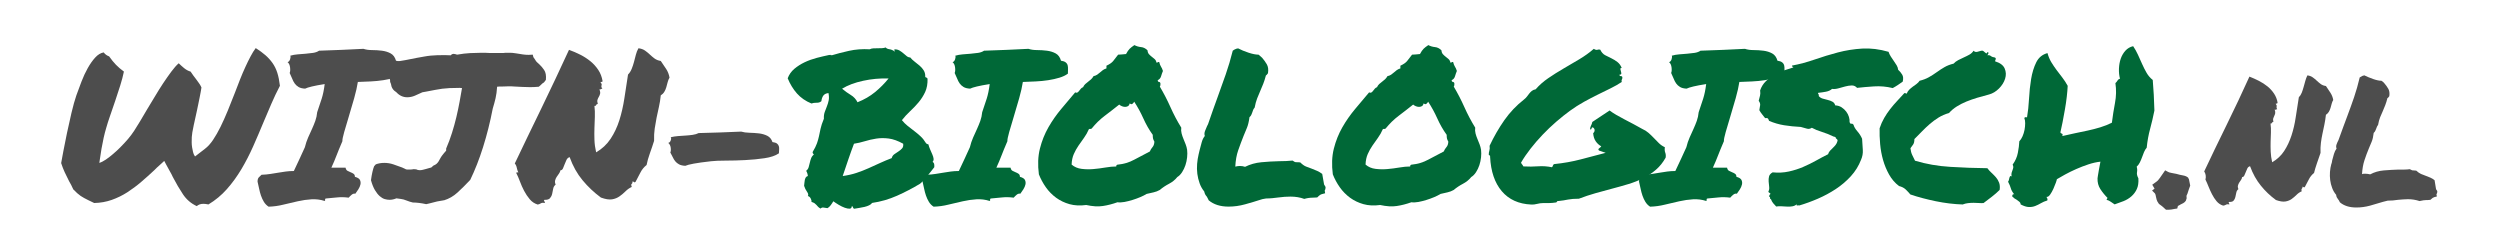
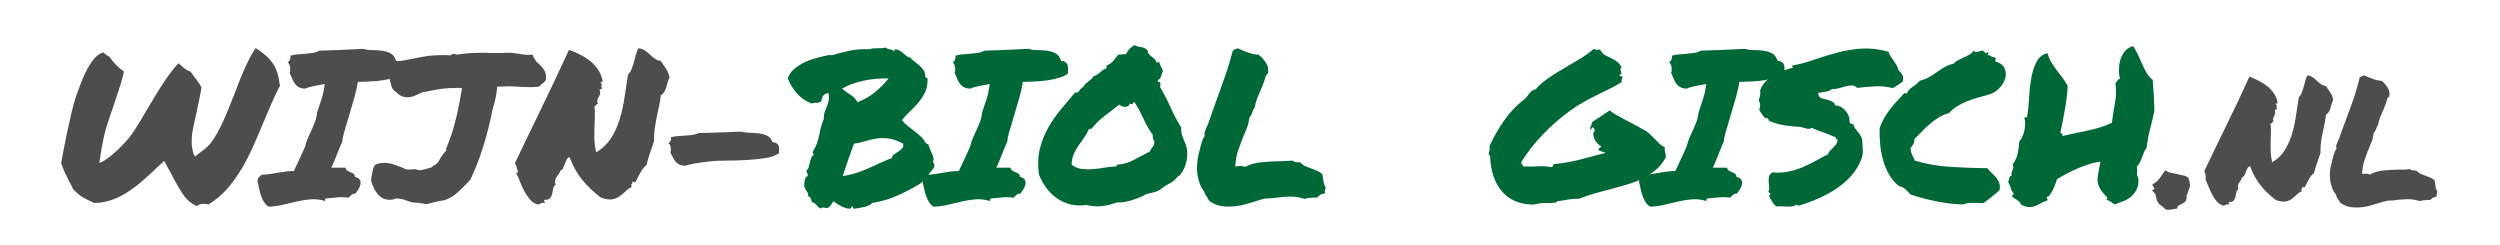
<svg xmlns="http://www.w3.org/2000/svg" version="1.1" id="Ebene_1" x="0px" y="0px" viewBox="0 0 1042.32 102.32" style="enable-background:new 0 0 1042.32 102.32;" xml:space="preserve">
  <style type="text/css">
	.st0{fill:none;}
	.st1{fill:#4D4D4D;}
	.st2{fill:#006837;}
</style>
  <g>
    <rect x="-58.24" y="31.59" class="st0" width="1158.24" height="62.41" />
    <path class="st1" d="M30.55,78.95c-0.29-0.64-0.58-1.25-0.87-1.83c-0.29-0.58-0.58-1.1-0.87-1.56c-0.7-1.39-1.3-2.64-1.83-3.74   c-0.52-1.1-1.01-2.38-1.48-3.82c0.17-0.98,0.48-2.64,0.91-4.95c0.43-2.32,0.94-4.85,1.52-7.6c0.58-2.75,1.2-5.55,1.87-8.39   c0.67-2.84,1.35-5.27,2.04-7.3c0.64-1.8,1.35-3.71,2.13-5.74c0.78-2.03,1.65-3.9,2.61-5.61c0.96-1.71,1.98-3.17,3.09-4.39   c1.1-1.22,2.29-1.94,3.56-2.17c0.35,0.46,0.72,0.83,1.13,1.09c0.4,0.26,0.78,0.45,1.13,0.56c0.98,1.39,1.94,2.56,2.87,3.52   c0.93,0.96,2.03,1.9,3.3,2.82c-0.35,1.74-0.86,3.67-1.52,5.78c-0.67,2.12-1.36,4.25-2.09,6.39c-0.73,2.14-1.43,4.22-2.13,6.21   s-1.25,3.72-1.65,5.17c-0.35,1.16-0.7,2.49-1.04,4c-0.29,1.28-0.59,2.81-0.91,4.61c-0.32,1.8-0.62,3.77-0.91,5.91   c0.81-0.23,1.72-0.7,2.74-1.39c1.01-0.7,1.96-1.42,2.82-2.17c1.04-0.87,2.06-1.8,3.04-2.78c1.33-1.33,2.46-2.55,3.39-3.65   c0.93-1.1,1.78-2.24,2.56-3.43c0.78-1.19,1.59-2.49,2.43-3.91c0.84-1.42,1.84-3.11,3-5.08c1.04-1.68,2.13-3.48,3.26-5.39   s2.27-3.74,3.43-5.48c1.16-1.74,2.29-3.35,3.39-4.82c1.1-1.48,2.11-2.62,3.04-3.43c0.64,0.64,1.38,1.3,2.22,2   c0.84,0.7,1.75,1.19,2.74,1.48c0.4,0.64,0.8,1.2,1.17,1.69c0.38,0.49,0.74,0.97,1.09,1.43c0.46,0.64,0.88,1.22,1.26,1.74   c0.38,0.52,0.71,1.1,1,1.74c-0.06,0.46-0.16,1.07-0.3,1.83c-0.15,0.75-0.3,1.58-0.48,2.48c-0.17,0.9-0.36,1.81-0.56,2.74   c-0.2,0.93-0.39,1.83-0.56,2.69c-0.58,2.61-1.01,4.58-1.3,5.91c-0.29,1.33-0.49,2.38-0.61,3.13c-0.12,0.75-0.19,1.39-0.22,1.91   c-0.03,0.52-0.04,1.25-0.04,2.17c0,0.7,0.06,1.39,0.17,2.09c0.12,0.64,0.25,1.29,0.39,1.96c0.14,0.67,0.42,1.29,0.83,1.87   l4.17-3.22c1.16-0.87,2.27-2.1,3.35-3.69c1.07-1.59,2.11-3.42,3.13-5.48c1.01-2.06,2.01-4.29,3-6.69c0.98-2.4,1.97-4.88,2.96-7.43   c0.7-1.85,1.4-3.69,2.13-5.52c0.72-1.83,1.46-3.56,2.22-5.21c0.75-1.65,1.49-3.16,2.22-4.52c0.72-1.36,1.43-2.51,2.13-3.43   c1.56,0.99,2.91,1.97,4.04,2.96c1.13,0.99,2.11,2.07,2.96,3.26c0.84,1.19,1.51,2.55,2,4.08c0.49,1.54,0.85,3.35,1.09,5.43   c-1.28,2.43-2.46,4.93-3.56,7.47c-1.1,2.55-2.2,5.13-3.3,7.74c-1.39,3.36-2.82,6.71-4.3,10.04c-1.48,3.33-3.12,6.5-4.91,9.52   c-1.8,3.01-3.81,5.78-6.04,8.3c-2.23,2.52-4.8,4.65-7.69,6.39c-0.81-0.17-1.51-0.26-2.09-0.26c-0.64,0-1.17,0.09-1.61,0.26   s-0.83,0.4-1.17,0.7c-2.38-1.1-4.29-2.74-5.74-4.91c-1.45-2.17-2.87-4.59-4.26-7.26c-0.17-0.4-0.36-0.8-0.56-1.17   c-0.2-0.38-0.42-0.77-0.65-1.17l-1.48-2.69l-0.87-1.65l-1.22,1.13l-1.83,1.65l-1.04,1.04c-1.8,1.68-3.62,3.32-5.48,4.91   c-1.85,1.59-3.8,3.04-5.82,4.35c-2.03,1.3-4.19,2.36-6.48,3.17c-2.29,0.81-4.74,1.25-7.34,1.3c-0.46-0.23-0.88-0.43-1.26-0.61   c-0.38-0.17-0.74-0.35-1.09-0.52c-1.33-0.64-2.43-1.25-3.3-1.83C32.73,81.07,31.71,80.17,30.55,78.95z" />
    <path class="st1" d="M111.99,86.17c-0.81-0.52-1.46-1.19-1.96-2c-0.49-0.81-0.9-1.68-1.22-2.61c-0.32-0.93-0.58-1.9-0.78-2.91   c-0.2-1.01-0.42-1.98-0.65-2.91c0-0.81,0.17-1.4,0.52-1.78c0.35-0.38,0.73-0.74,1.13-1.09c1.39-0.06,2.64-0.17,3.74-0.35   c1.1-0.17,2.17-0.35,3.22-0.52s2.09-0.33,3.13-0.48c1.04-0.14,2.17-0.22,3.39-0.22c0.87-1.8,1.68-3.52,2.43-5.17   c0.75-1.65,1.48-3.23,2.17-4.74c0.35-1.45,0.8-2.79,1.35-4.04c0.55-1.25,1.09-2.43,1.61-3.56s0.98-2.26,1.39-3.39   c0.4-1.13,0.67-2.33,0.78-3.61c0.7-2.03,1.32-3.9,1.87-5.61c0.55-1.71,0.97-3.75,1.26-6.13c-2.2,0.35-3.97,0.68-5.3,1   c-1.33,0.32-2.29,0.62-2.87,0.91c-1.16-0.06-2.07-0.29-2.74-0.7c-0.67-0.4-1.2-0.9-1.61-1.48c-0.41-0.58-0.75-1.25-1.04-2   c-0.29-0.75-0.64-1.53-1.04-2.35c0.23-0.52,0.29-1.29,0.17-2.3c-0.12-1.01-0.46-1.75-1.04-2.22c0.46-0.12,0.81-0.51,1.04-1.17   c0.23-0.67,0.26-1.17,0.09-1.52c0.98-0.29,2.03-0.48,3.13-0.56c1.1-0.09,2.19-0.17,3.26-0.26c1.07-0.09,2.1-0.2,3.09-0.35   c0.98-0.14,1.83-0.45,2.52-0.91c3.01-0.12,6.16-0.23,9.43-0.35c3.27-0.12,6.3-0.26,9.08-0.43c1.04,0.35,2.24,0.52,3.61,0.52   c1.36,0,2.72,0.09,4.08,0.26c1.36,0.17,2.58,0.55,3.65,1.13c1.07,0.58,1.81,1.59,2.22,3.04c0.87,0.12,1.52,0.35,1.96,0.7   s0.71,0.77,0.83,1.26c0.12,0.49,0.16,1.04,0.13,1.65c-0.03,0.61-0.04,1.2-0.04,1.78c-0.93,0.7-2.1,1.26-3.52,1.69   c-1.42,0.43-2.97,0.78-4.65,1.04c-1.68,0.26-3.43,0.43-5.26,0.52s-3.61,0.16-5.35,0.22c-0.29,1.91-0.8,4.16-1.52,6.74   c-0.73,2.58-1.46,5.1-2.22,7.56c-0.75,2.46-1.41,4.67-1.96,6.61c-0.55,1.94-0.8,3.2-0.74,3.78c-0.58,1.33-1.06,2.46-1.43,3.39   c-0.38,0.93-0.73,1.8-1.04,2.61c-0.32,0.81-0.64,1.61-0.96,2.39c-0.32,0.78-0.71,1.67-1.17,2.65h5.91c0.12,0.64,0.38,1.07,0.78,1.3   c0.4,0.23,0.84,0.43,1.3,0.61c0.46,0.17,0.88,0.39,1.26,0.65c0.38,0.26,0.56,0.68,0.56,1.26c1.1,0.29,1.8,0.73,2.09,1.3   c0.29,0.58,0.36,1.2,0.22,1.87c-0.15,0.67-0.43,1.35-0.87,2.04s-0.86,1.3-1.26,1.83c-0.52-0.12-1.01,0.02-1.48,0.39   c-0.46,0.38-0.9,0.8-1.3,1.26c-1.68-0.23-3.33-0.26-4.95-0.09c-1.62,0.17-3.13,0.32-4.52,0.43c-0.29,0.06-0.41,0.22-0.35,0.48   c0.06,0.26,0,0.45-0.17,0.56c-1.8-0.58-3.64-0.81-5.52-0.7c-1.88,0.12-3.8,0.39-5.74,0.83c-1.94,0.43-3.93,0.9-5.95,1.39   C116.13,85.83,114.08,86.11,111.99,86.17z" />
    <path class="st1" d="M184.74,83.56c-0.87,0.12-1.69,0.26-2.48,0.43s-1.58,0.38-2.39,0.61c-0.35,0.12-0.7,0.2-1.04,0.26   c-0.35,0.06-0.73,0.15-1.13,0.26c-1.04-0.23-2.04-0.4-3-0.52c-0.96-0.12-1.81-0.17-2.56-0.17l-1.3-0.35   c-0.7-0.23-1.22-0.42-1.56-0.56c-0.35-0.14-0.68-0.26-1-0.35c-0.32-0.09-0.7-0.16-1.13-0.22c-0.43-0.06-1.06-0.14-1.87-0.26   c-0.99,0.41-1.94,0.61-2.87,0.61c-0.64,0-1.3-0.1-2-0.3c-0.7-0.2-1.39-0.61-2.09-1.22s-1.36-1.45-2-2.52   c-0.64-1.07-1.19-2.45-1.65-4.13c0.17-1.33,0.38-2.49,0.61-3.48c0.23-0.98,0.46-1.77,0.7-2.35l0.7-0.78   c1.04-0.4,2.23-0.61,3.56-0.61c1.27,0,2.52,0.2,3.74,0.61c1.22,0.41,2.43,0.84,3.65,1.3c0.52,0.23,0.9,0.41,1.13,0.52   c0.23,0.12,0.4,0.2,0.52,0.26c0.12,0.06,0.27,0.09,0.48,0.09c0.2,0,0.56,0,1.09,0c0.29,0,0.56-0.01,0.83-0.04   c0.26-0.03,0.54-0.07,0.83-0.13l1.04,0.09c0.4,0.23,0.9,0.35,1.48,0.35c0.4,0,0.83-0.06,1.26-0.17c0.43-0.12,0.88-0.23,1.35-0.35   c0.46-0.17,0.87-0.29,1.22-0.35c0.35-0.06,0.67-0.14,0.96-0.26l0.87-0.78c0.58-0.23,1.03-0.49,1.35-0.78   c0.32-0.29,0.59-0.62,0.83-1c0.23-0.38,0.45-0.77,0.65-1.17c0.2-0.4,0.48-0.84,0.83-1.3c0.29-0.35,0.56-0.7,0.83-1.04   s0.54-0.67,0.83-0.96v-0.87c0.93-2.14,1.74-4.32,2.43-6.52c0.7-2.2,1.3-4.4,1.83-6.61c0.52-2.2,0.97-4.35,1.35-6.43   c0.38-2.09,0.71-3.97,1-5.65c-0.17,0-0.35-0.01-0.52-0.04c-0.17-0.03-0.32-0.04-0.43-0.04c-1.74,0-3.16,0.03-4.26,0.09   c-1.1,0.06-2.12,0.15-3.04,0.26c-0.93,0.12-1.9,0.28-2.91,0.48c-1.01,0.2-2.3,0.45-3.87,0.74l-1.48,0.26   c-1.1,0.52-2.16,1-3.17,1.43c-1.01,0.43-2.07,0.65-3.17,0.65c-1.74,0-3.25-0.7-4.52-2.09c-1.33-0.81-2.09-1.97-2.26-3.48   c-0.29-0.52-0.41-1.01-0.35-1.48c-0.23-0.81-0.36-1.55-0.39-2.22c-0.03-0.67-0.04-1.29-0.04-1.87l0.09-1.48h1.3   c0.35-0.35,0.59-0.61,0.74-0.78c0.14-0.17,0.25-0.38,0.3-0.61l0.26-0.87l0.87-0.09c1.22-0.17,2.46-0.38,3.74-0.61   c1.27-0.23,2.58-0.49,3.91-0.78c1.33-0.23,2.48-0.43,3.43-0.61s1.87-0.3,2.74-0.39s1.77-0.14,2.69-0.17c0.93-0.03,2-0.04,3.22-0.04   c0.46,0,0.88,0.02,1.26,0.04c0.38,0.03,0.77,0.04,1.17,0.04c0.23-0.29,0.46-0.46,0.7-0.52c0.23-0.06,0.4-0.09,0.52-0.09   c0.4,0.06,0.71,0.12,0.91,0.17c0.2,0.06,0.36,0.12,0.48,0.17c1.97-0.35,3.78-0.56,5.43-0.65s3.14-0.13,4.48-0.13   c0.64,0,1.27,0,1.91,0c0.64,0,1.25,0.03,1.83,0.09h3.3h2.35c0.29-0.06,0.56-0.09,0.83-0.09s0.54,0,0.83,0c0.58,0,1.03,0,1.35,0   c0.32,0,0.59,0.02,0.83,0.04c0.23,0.03,0.46,0.06,0.7,0.09c0.23,0.03,0.55,0.07,0.96,0.13c0.98,0.17,1.88,0.32,2.69,0.43   c0.81,0.12,1.62,0.17,2.43,0.17l1.65-0.09l0.26,1.04l0.78,1.13c0.17,0.35,0.4,0.67,0.7,0.96c0.29,0.29,0.61,0.58,0.96,0.87   c0.7,0.64,1.38,1.43,2.04,2.39c0.67,0.96,0.91,2.33,0.74,4.13l-0.78,1.04c-0.23,0.12-0.45,0.26-0.65,0.43   c-0.2,0.17-0.42,0.38-0.65,0.61l-0.87,0.78c-0.75,0.06-1.39,0.1-1.91,0.13c-0.52,0.03-1.1,0.04-1.74,0.04   c-1.04,0-2.1-0.03-3.17-0.09c-1.07-0.06-2.19-0.12-3.35-0.17c-0.64-0.06-1.13-0.09-1.48-0.09s-0.67,0-0.96,0   c-0.29,0-0.62,0.02-1,0.04c-0.38,0.03-0.86,0.04-1.43,0.04c-0.58,0-1,0-1.26,0s-0.62,0.03-1.09,0.09   c-0.12,1.85-0.33,3.46-0.65,4.82c-0.32,1.36-0.71,2.8-1.17,4.3c-1.1,5.68-2.45,11.04-4.04,16.08c-1.59,5.04-3.38,9.59-5.35,13.65   c-1.85,1.97-3.62,3.72-5.3,5.26c-1.68,1.54-3.56,2.62-5.65,3.26H184.74z" />
    <path class="st1" d="M231.67,76.96c-0.58,0.46-0.93,1.06-1.04,1.78c-0.12,0.73-0.26,1.43-0.43,2.13s-0.48,1.29-0.91,1.78   c-0.43,0.49-1.2,0.71-2.3,0.65c-0.23,0.29-0.28,0.46-0.13,0.52c0.14,0.06,0.27,0.32,0.39,0.78c-0.81-0.12-1.39-0.06-1.74,0.17   c-0.35,0.23-0.78,0.4-1.3,0.52c-1.33-0.4-2.45-1.14-3.35-2.22c-0.9-1.07-1.68-2.24-2.35-3.52c-0.67-1.27-1.25-2.58-1.74-3.91   c-0.49-1.33-1-2.49-1.52-3.48c0-0.23,0.1-0.33,0.3-0.3c0.2,0.03,0.39,0.04,0.56,0.04c-0.29-0.58-0.51-1.23-0.65-1.96   c-0.14-0.72-0.42-1.32-0.83-1.78c1.68-3.59,3.48-7.34,5.39-11.26s3.84-7.88,5.78-11.91c1.94-4.03,3.88-8.08,5.82-12.17   c1.94-4.08,3.81-8.1,5.61-12.04c1.62,0.58,3.2,1.26,4.74,2.04c1.53,0.78,2.94,1.69,4.22,2.74c1.27,1.04,2.36,2.25,3.26,3.61   c0.9,1.36,1.49,2.91,1.78,4.65c-0.12,0.35-0.26,0.46-0.43,0.35c-0.17-0.12-0.32-0.06-0.43,0.17c0.29,0.35,0.45,0.59,0.48,0.74   c0.03,0.15,0.01,0.29-0.04,0.43c-0.06,0.15-0.09,0.33-0.09,0.56c0,0.23,0.14,0.55,0.43,0.96c-0.29-0.06-0.49-0.01-0.61,0.13   c-0.12,0.15-0.32,0.16-0.61,0.04c0.29,0.81,0.38,1.45,0.26,1.91c-0.12,0.46-0.29,0.88-0.52,1.26c-0.23,0.38-0.42,0.78-0.56,1.22   c-0.15,0.43-0.1,1.03,0.13,1.78c-0.23,0-0.39,0.04-0.48,0.13s-0.16,0.19-0.22,0.3c-0.06,0.12-0.13,0.22-0.22,0.3   s-0.25,0.1-0.48,0.04c0.17,1.51,0.23,3.03,0.17,4.56c-0.06,1.54-0.12,3.1-0.17,4.69c-0.06,1.59-0.06,3.23,0,4.91   c0.06,1.68,0.29,3.42,0.7,5.21c2.49-1.45,4.5-3.33,6.04-5.65c1.53-2.32,2.75-4.9,3.65-7.74c0.9-2.84,1.59-5.88,2.09-9.13   c0.49-3.24,1-6.55,1.52-9.91c0.64-0.64,1.14-1.42,1.52-2.35c0.38-0.93,0.7-1.88,0.96-2.87c0.26-0.98,0.52-1.98,0.78-3   c0.26-1.01,0.62-1.93,1.09-2.74c1.04,0.12,1.93,0.42,2.65,0.91c0.72,0.49,1.4,1.04,2.04,1.65c0.64,0.61,1.3,1.17,2,1.69   s1.56,0.87,2.61,1.04c0.81,1.16,1.56,2.27,2.26,3.35c0.7,1.07,1.16,2.27,1.39,3.61c-0.35,0.58-0.61,1.22-0.78,1.91   s-0.36,1.39-0.56,2.09c-0.2,0.7-0.48,1.33-0.83,1.91c-0.35,0.58-0.84,1.07-1.48,1.48c-0.17,1.74-0.43,3.36-0.78,4.87   c-0.35,1.51-0.67,2.98-0.96,4.43c-0.29,1.45-0.55,2.96-0.78,4.52c-0.23,1.56-0.32,3.27-0.26,5.13c-0.52,1.68-1.1,3.4-1.74,5.17   c-0.64,1.77-1.1,3.4-1.39,4.91c-1.1,0.87-1.97,1.94-2.61,3.22c-0.64,1.28-1.3,2.55-2,3.82c-0.29,0.23-0.46,0.28-0.52,0.13   c-0.06-0.14-0.32-0.25-0.78-0.3c0.06,0.52-0.04,0.86-0.3,1c-0.26,0.15-0.25,0.56,0.04,1.26c-0.99,0.46-1.85,1.07-2.61,1.83   c-0.75,0.75-1.58,1.45-2.48,2.09c-0.9,0.64-1.94,1.06-3.13,1.26c-1.19,0.2-2.74-0.04-4.65-0.74c-2.84-2.09-5.39-4.49-7.65-7.21   c-2.26-2.72-4.06-5.94-5.39-9.65c-0.58,0.17-1.01,0.55-1.3,1.13c-0.29,0.58-0.55,1.19-0.78,1.83c-0.23,0.64-0.46,1.22-0.7,1.74   c-0.23,0.52-0.58,0.78-1.04,0.78c-0.12,0.52-0.33,1-0.65,1.43c-0.32,0.43-0.62,0.87-0.91,1.3c-0.29,0.43-0.51,0.91-0.65,1.43   C231.31,75.74,231.38,76.32,231.67,76.96z" />
    <path class="st1" d="M322.06,59.23c0.87,0.12,1.49,0.32,1.87,0.61c0.38,0.29,0.64,0.65,0.78,1.09c0.14,0.43,0.19,0.91,0.13,1.43   c-0.06,0.52-0.09,1.04-0.09,1.56c-1.45,0.99-3.45,1.67-6,2.04c-2.55,0.38-5.21,0.64-8,0.78c-2.78,0.15-5.48,0.22-8.08,0.22   s-4.67,0.09-6.17,0.26c-3.13,0.35-5.55,0.68-7.26,1c-1.71,0.32-2.88,0.62-3.52,0.91c-1.1-0.06-1.97-0.26-2.61-0.61   c-0.64-0.35-1.16-0.77-1.56-1.26c-0.41-0.49-0.75-1.06-1.04-1.69c-0.29-0.64-0.64-1.3-1.04-2c0.23-0.46,0.29-1.13,0.17-2   c-0.12-0.87-0.46-1.53-1.04-2c0.46-0.06,0.81-0.39,1.04-1c0.23-0.61,0.23-1.06,0-1.35c0.93-0.23,1.93-0.39,3-0.48   c1.07-0.09,2.13-0.16,3.17-0.22c1.04-0.06,2.04-0.16,3-0.3c0.96-0.14,1.78-0.39,2.48-0.74c2.9-0.06,5.9-0.14,9-0.26   c3.1-0.12,6.01-0.23,8.73-0.35c0.98,0.29,2.14,0.45,3.48,0.48c1.33,0.03,2.64,0.12,3.91,0.26c1.27,0.15,2.43,0.48,3.48,1   S321.66,58.01,322.06,59.23z" />
    <path class="st2" d="M338.32,43.15c-2.43-0.98-4.45-2.38-6.04-4.17c-1.59-1.8-2.88-3.91-3.87-6.34c0.58-1.56,1.51-2.88,2.78-3.95   c1.27-1.07,2.71-1.98,4.3-2.74c1.59-0.75,3.29-1.36,5.08-1.83c1.8-0.46,3.53-0.87,5.21-1.22c0.35,0.12,0.52,0.12,0.52,0   c0-0.12,0.14-0.06,0.43,0.17c2.09-0.64,4.49-1.26,7.21-1.87c2.72-0.61,5.62-0.83,8.69-0.65c0.4-0.23,0.9-0.36,1.48-0.39   c0.58-0.03,1.19-0.04,1.83-0.04c0.64,0,1.25-0.01,1.83-0.04c0.58-0.03,1.07-0.13,1.48-0.3c0.35,0.41,0.87,0.65,1.56,0.74   s1.42,0.39,2.17,0.91c0.23,0.06,0.23-0.04,0-0.3c-0.23-0.26-0.2-0.45,0.09-0.56c0.75,0,1.42,0.17,2,0.52   c0.58,0.35,1.11,0.74,1.61,1.17c0.49,0.43,0.96,0.83,1.39,1.17s0.91,0.52,1.43,0.52c0.52,0.64,1.14,1.23,1.87,1.78   c0.72,0.55,1.42,1.12,2.09,1.69c0.67,0.58,1.22,1.22,1.65,1.91s0.65,1.48,0.65,2.35c-0.06,0.35,0.06,0.55,0.35,0.61   c0.29,0.06,0.49,0.23,0.61,0.52c0.06,2.14-0.28,4-1,5.56c-0.73,1.56-1.64,3-2.74,4.3c-1.1,1.3-2.27,2.54-3.52,3.69   c-1.25,1.16-2.39,2.41-3.43,3.74c0.7,0.87,1.49,1.67,2.39,2.39c0.9,0.73,1.81,1.43,2.74,2.13c0.93,0.7,1.81,1.43,2.65,2.22   c0.84,0.78,1.55,1.67,2.13,2.65c0.17,0.35,0.55,0.58,1.13,0.7c0.17,0.7,0.42,1.41,0.74,2.13c0.32,0.73,0.62,1.42,0.91,2.09   c0.29,0.67,0.46,1.26,0.52,1.78c0.06,0.52-0.09,0.96-0.43,1.3c0.4,0.23,0.64,0.59,0.7,1.09c0.06,0.49,0.06,0.88,0,1.17   c-1.28,1.56-2.14,2.67-2.61,3.3c-0.46,0.64-0.81,1.1-1.04,1.39c-0.23,0.29-0.46,0.55-0.7,0.78c-0.23,0.23-0.75,0.7-1.56,1.39   c-3.07,1.85-6.27,3.52-9.6,5c-3.33,1.48-6.79,2.48-10.39,3c-0.29,0.41-0.71,0.74-1.26,1c-0.55,0.26-1.17,0.48-1.87,0.65   s-1.43,0.32-2.22,0.43c-0.78,0.12-1.49,0.23-2.13,0.35c-0.29-0.12-0.45-0.3-0.48-0.56c-0.03-0.26-0.19-0.45-0.48-0.56   c-0.06,0.7-0.36,1.06-0.91,1.09c-0.55,0.03-1.23-0.1-2.04-0.39c-0.81-0.29-1.65-0.7-2.52-1.22s-1.62-1.01-2.26-1.48   c-0.29,0.52-0.65,1.07-1.09,1.65s-0.88,0.98-1.35,1.22c-0.81-0.12-1.41-0.2-1.78-0.26c-0.38-0.06-0.74,0.09-1.09,0.43   c-0.46-0.23-0.81-0.48-1.04-0.74c-0.23-0.26-0.46-0.52-0.7-0.78c-0.23-0.26-0.49-0.49-0.78-0.7c-0.29-0.2-0.73-0.39-1.3-0.56   c0.12-0.29,0.03-0.74-0.26-1.35c-0.29-0.61-0.7-0.97-1.22-1.09c0.29-0.46,0.17-1.06-0.35-1.78c-0.52-0.72-0.93-1.55-1.22-2.48   c0.06-0.4,0.1-0.83,0.13-1.26c0.03-0.43,0.09-0.84,0.17-1.22c0.09-0.38,0.22-0.71,0.39-1c0.17-0.29,0.46-0.49,0.87-0.61   c-0.06-0.75-0.29-1.48-0.7-2.17c0.52-0.4,0.87-0.91,1.04-1.52s0.33-1.23,0.48-1.87c0.14-0.64,0.33-1.26,0.56-1.87   c0.23-0.61,0.61-1.11,1.13-1.52c-0.12-0.17-0.23-0.32-0.35-0.43c-0.12-0.12-0.17-0.32-0.17-0.61c0.87-1.45,1.48-2.68,1.83-3.69   c0.35-1.01,0.62-2,0.83-2.96c0.2-0.96,0.42-1.98,0.65-3.09c0.23-1.1,0.7-2.49,1.39-4.17c-0.06-1.04,0.06-1.97,0.35-2.78   c0.29-0.81,0.59-1.61,0.91-2.39c0.32-0.78,0.56-1.61,0.74-2.48s0.14-1.88-0.09-3.04c-0.99,0.12-1.69,0.46-2.13,1.04   c-0.43,0.58-0.71,1.36-0.83,2.35c-0.52,0.46-1.19,0.68-2,0.65C339.68,42.81,338.95,42.92,338.32,43.15z M370.47,32.72   c-3.59-0.12-7.13,0.2-10.6,0.96c-3.48,0.75-6.4,1.85-8.78,3.3c1.16,0.99,2.36,1.85,3.61,2.61c1.25,0.75,2.19,1.77,2.82,3.04   c2.78-1.1,5.21-2.51,7.3-4.22C366.91,36.7,368.79,34.8,370.47,32.72z M376.56,59.92c-2.2-1.22-4.22-1.94-6.04-2.17   c-1.83-0.23-3.56-0.22-5.21,0.04s-3.23,0.62-4.74,1.09c-1.51,0.46-3.01,0.81-4.52,1.04c-0.75,1.97-1.54,4.14-2.35,6.52   c-0.81,2.38-1.59,4.69-2.35,6.95c2.09-0.29,4-0.72,5.74-1.3c1.74-0.58,3.42-1.23,5.04-1.96c1.62-0.72,3.22-1.45,4.78-2.17   c1.56-0.72,3.19-1.4,4.87-2.04c0.17-0.7,0.55-1.25,1.13-1.65c0.58-0.4,1.16-0.8,1.74-1.17c0.58-0.38,1.07-0.8,1.48-1.26   C376.53,61.37,376.67,60.73,376.56,59.92z" />
    <path class="st2" d="M389.25,86.17c-0.81-0.52-1.46-1.19-1.96-2c-0.49-0.81-0.9-1.68-1.22-2.61c-0.32-0.93-0.58-1.9-0.78-2.91   c-0.2-1.01-0.42-1.98-0.65-2.91c0-0.81,0.17-1.4,0.52-1.78c0.35-0.38,0.73-0.74,1.13-1.09c1.39-0.06,2.64-0.17,3.74-0.35   c1.1-0.17,2.17-0.35,3.22-0.52s2.09-0.33,3.13-0.48c1.04-0.14,2.17-0.22,3.39-0.22c0.87-1.8,1.68-3.52,2.43-5.17   c0.75-1.65,1.48-3.23,2.17-4.74c0.35-1.45,0.8-2.79,1.35-4.04c0.55-1.25,1.09-2.43,1.61-3.56s0.98-2.26,1.39-3.39   c0.4-1.13,0.67-2.33,0.78-3.61c0.7-2.03,1.32-3.9,1.87-5.61c0.55-1.71,0.97-3.75,1.26-6.13c-2.2,0.35-3.97,0.68-5.3,1   c-1.33,0.32-2.29,0.62-2.87,0.91c-1.16-0.06-2.07-0.29-2.74-0.7c-0.67-0.4-1.2-0.9-1.61-1.48c-0.41-0.58-0.75-1.25-1.04-2   c-0.29-0.75-0.64-1.53-1.04-2.35c0.23-0.52,0.29-1.29,0.17-2.3c-0.12-1.01-0.46-1.75-1.04-2.22c0.46-0.12,0.81-0.51,1.04-1.17   c0.23-0.67,0.26-1.17,0.09-1.52c0.98-0.29,2.03-0.48,3.13-0.56c1.1-0.09,2.19-0.17,3.26-0.26c1.07-0.09,2.1-0.2,3.09-0.35   c0.98-0.14,1.83-0.45,2.52-0.91c3.01-0.12,6.16-0.23,9.43-0.35c3.27-0.12,6.3-0.26,9.08-0.43c1.04,0.35,2.24,0.52,3.61,0.52   c1.36,0,2.72,0.09,4.08,0.26c1.36,0.17,2.58,0.55,3.65,1.13c1.07,0.58,1.81,1.59,2.22,3.04c0.87,0.12,1.52,0.35,1.96,0.7   c0.44,0.35,0.71,0.77,0.83,1.26c0.12,0.49,0.16,1.04,0.13,1.65c-0.03,0.61-0.04,1.2-0.04,1.78c-0.93,0.7-2.1,1.26-3.52,1.69   s-2.97,0.78-4.65,1.04c-1.68,0.26-3.43,0.43-5.26,0.52s-3.61,0.16-5.35,0.22c-0.29,1.91-0.8,4.16-1.52,6.74   c-0.73,2.58-1.46,5.1-2.22,7.56c-0.75,2.46-1.41,4.67-1.96,6.61c-0.55,1.94-0.8,3.2-0.74,3.78c-0.58,1.33-1.06,2.46-1.43,3.39   c-0.38,0.93-0.73,1.8-1.04,2.61c-0.32,0.81-0.64,1.61-0.96,2.39c-0.32,0.78-0.71,1.67-1.17,2.65h5.91c0.12,0.64,0.38,1.07,0.78,1.3   c0.4,0.23,0.84,0.43,1.3,0.61c0.46,0.17,0.88,0.39,1.26,0.65c0.38,0.26,0.56,0.68,0.56,1.26c1.1,0.29,1.8,0.73,2.09,1.3   c0.29,0.58,0.36,1.2,0.22,1.87c-0.15,0.67-0.43,1.35-0.87,2.04s-0.86,1.3-1.26,1.83c-0.52-0.12-1.01,0.02-1.48,0.39   c-0.46,0.38-0.9,0.8-1.3,1.26c-1.68-0.23-3.33-0.26-4.95-0.09c-1.62,0.17-3.13,0.32-4.52,0.43c-0.29,0.06-0.41,0.22-0.35,0.48   c0.06,0.26,0,0.45-0.17,0.56c-1.8-0.58-3.64-0.81-5.52-0.7c-1.88,0.12-3.8,0.39-5.74,0.83c-1.94,0.43-3.93,0.9-5.95,1.39   C393.39,85.83,391.33,86.11,389.25,86.17z" />
    <path class="st2" d="M452.87,85.47c-2.55,0.35-4.87,0.23-6.95-0.35s-3.95-1.48-5.61-2.69c-1.65-1.22-3.07-2.66-4.26-4.35   c-1.19-1.68-2.16-3.48-2.91-5.39c-0.52-3.94-0.38-7.52,0.43-10.73c0.81-3.22,2-6.18,3.56-8.91c1.56-2.72,3.35-5.27,5.35-7.65   c2-2.38,3.92-4.66,5.78-6.87c0.4,0.17,0.74,0.17,1,0c0.26-0.17,0.49-0.4,0.7-0.7c0.2-0.29,0.43-0.58,0.7-0.87   c0.26-0.29,0.56-0.49,0.91-0.61c0.23-0.52,0.54-0.96,0.91-1.3s0.78-0.68,1.22-1c0.44-0.32,0.84-0.65,1.22-1s0.71-0.78,1-1.3   c0.58-0.12,1.09-0.32,1.52-0.61c0.43-0.29,0.84-0.61,1.22-0.96c0.38-0.35,0.77-0.67,1.17-0.96c0.4-0.29,0.9-0.52,1.48-0.7v-1.13   c1.27-0.58,2.2-1.22,2.78-1.91c0.58-0.7,1.27-1.59,2.09-2.69c0.64-0.06,1.14-0.09,1.52-0.09c0.38,0,0.97-0.06,1.78-0.17   c0.52-0.98,1.01-1.71,1.48-2.17c0.46-0.46,1.13-0.98,2-1.56c0.87,0.46,1.79,0.74,2.78,0.83c0.98,0.09,1.88,0.54,2.69,1.35   c0.06,0.7,0.26,1.23,0.61,1.61c0.35,0.38,0.72,0.73,1.13,1.04c0.4,0.32,0.81,0.65,1.22,1c0.4,0.35,0.67,0.84,0.78,1.48   c0.29,0,0.48-0.06,0.56-0.17c0.09-0.12,0.27-0.14,0.57-0.09c0.12,0.46,0.23,0.84,0.35,1.13c0.12,0.29,0.25,0.55,0.39,0.78   c0.14,0.23,0.29,0.49,0.43,0.78c0.14,0.29,0.27,0.64,0.39,1.04c-0.29,0.7-0.55,1.43-0.78,2.22c-0.23,0.78-0.7,1.32-1.39,1.61   c0,0.46,0.17,0.71,0.52,0.74c0.35,0.03,0.55,0.25,0.61,0.65c0.06,0.52-0.03,0.96-0.26,1.3c1.62,2.72,3.1,5.58,4.43,8.56   c1.33,2.98,2.84,5.84,4.52,8.56c-0.12,0.81-0.07,1.61,0.13,2.39s0.46,1.55,0.78,2.3c0.32,0.75,0.62,1.51,0.91,2.26   c0.29,0.75,0.49,1.51,0.61,2.26c0.12,0.99,0.12,2.04,0,3.17c-0.12,1.13-0.35,2.22-0.7,3.26s-0.81,2.01-1.39,2.91   c-0.58,0.9-1.25,1.58-2,2.04c-0.93,1.16-2.09,2.1-3.48,2.82c-1.39,0.73-2.67,1.58-3.82,2.56c-0.81,0.46-1.68,0.8-2.61,1   c-0.93,0.2-1.88,0.42-2.87,0.65c-0.75,0.46-1.65,0.91-2.69,1.35s-2.12,0.83-3.22,1.17c-1.1,0.35-2.2,0.62-3.3,0.83   c-1.1,0.2-2.09,0.25-2.96,0.13c-2.09,0.75-4.12,1.27-6.08,1.56C457.85,86.2,455.53,86.05,452.87,85.47z M454,53.84   c-0.58,1.33-1.26,2.54-2.04,3.61c-0.78,1.07-1.55,2.16-2.3,3.26c-0.75,1.1-1.41,2.27-1.96,3.52c-0.55,1.25-0.86,2.71-0.91,4.39   c1.16,0.99,2.53,1.58,4.13,1.78c1.59,0.2,3.23,0.23,4.91,0.09c1.68-0.14,3.36-0.36,5.04-0.65c1.68-0.29,3.19-0.43,4.52-0.43   c0-0.52,0.23-0.78,0.7-0.78c2.43-0.23,4.69-0.91,6.78-2.04s4.26-2.27,6.52-3.43c0.29-0.7,0.67-1.3,1.13-1.83   c0.46-0.52,0.72-1.27,0.78-2.26c-0.29-0.52-0.48-0.96-0.56-1.3c-0.09-0.35-0.13-0.87-0.13-1.56c-1.51-2.09-2.81-4.36-3.91-6.82   c-1.1-2.46-2.38-4.79-3.82-7c-0.12,0.29-0.35,0.58-0.7,0.87c-0.35,0.29-0.73,0.23-1.13-0.17c-0.17,0.58-0.43,0.97-0.78,1.17   c-0.35,0.2-0.74,0.3-1.17,0.3c-0.44,0-0.87-0.09-1.3-0.26c-0.43-0.17-0.83-0.4-1.17-0.7c-2.03,1.62-4.04,3.19-6.04,4.69   c-2,1.51-3.81,3.27-5.43,5.3c-0.29,0.17-0.46,0.23-0.52,0.17C454.55,53.69,454.35,53.72,454,53.84z" />
    <path class="st2" d="M503.11,81.91c-0.23-0.23-0.43-0.51-0.61-0.83c-0.17-0.32-0.32-0.74-0.43-1.26c-0.81-0.98-1.45-2.11-1.91-3.39   c-0.46-1.27-0.78-2.59-0.96-3.95c-0.17-1.36-0.2-2.74-0.09-4.13c0.12-1.39,0.32-2.69,0.61-3.91c0.17-0.58,0.32-1.19,0.43-1.83   c0.29-1.1,0.58-2.19,0.87-3.26c0.29-1.07,0.72-1.96,1.3-2.65c-0.23-0.64-0.2-1.33,0.09-2.09c0.29-0.75,0.58-1.45,0.87-2.09   c0.12-0.17,0.2-0.33,0.26-0.48c0.06-0.14,0.12-0.27,0.17-0.39c0.7-2.03,1.38-3.98,2.04-5.87c0.67-1.88,1.32-3.69,1.96-5.43   c1.16-3.19,2.27-6.31,3.35-9.39c1.07-3.07,2.04-6.34,2.91-9.82c0.46-0.35,0.87-0.58,1.22-0.7c0.12-0.06,0.26-0.12,0.43-0.17   c0.17-0.06,0.38-0.09,0.61-0.09c1.22,0.64,2.65,1.23,4.3,1.78c1.65,0.55,3.05,0.83,4.21,0.83l1.48,1.3   c0.75,0.87,1.4,1.78,1.96,2.74c0.55,0.96,0.71,2.19,0.48,3.69c-0.35,0.52-0.64,0.84-0.87,0.96c-0.35,1.33-0.73,2.51-1.13,3.52   c-0.41,1.01-0.81,1.99-1.22,2.91c-0.46,1.04-0.9,2.09-1.3,3.13c-0.41,1.04-0.75,2.32-1.04,3.82c-0.35,0.41-0.57,0.75-0.65,1.04   c-0.09,0.29-0.19,0.58-0.3,0.87c-0.12,0.35-0.26,0.71-0.43,1.09c-0.17,0.38-0.43,0.71-0.78,1c-0.23,1.8-0.58,3.26-1.04,4.39   c-0.46,1.13-0.93,2.25-1.39,3.35c-0.81,2.03-1.56,4.04-2.26,6.04s-1.1,4.27-1.22,6.82c0.7-0.17,1.33-0.26,1.91-0.26   c0.75,0,1.48,0.12,2.17,0.35c2.09-1.04,4.36-1.68,6.82-1.91c2.46-0.23,4.91-0.38,7.34-0.43c2.03,0,3.91-0.09,5.65-0.26   c0.58,0.41,0.96,0.62,1.13,0.65c0.17,0.03,0.46,0.04,0.87,0.04c0.17,0,0.35,0,0.52,0s0.4,0.03,0.7,0.09   c0.81,0.81,1.59,1.38,2.35,1.69c0.75,0.32,1.56,0.62,2.43,0.91c0.75,0.29,1.49,0.59,2.22,0.91c0.72,0.32,1.43,0.74,2.13,1.26   l0.78,4.43c0.46,0.64,0.67,1.07,0.61,1.3c0,0.46-0.12,0.87-0.35,1.22l0.17,1.13c-1.1,0.23-1.83,0.48-2.17,0.74s-0.73,0.59-1.13,1   c-0.64,0.06-1.25,0.09-1.83,0.09c-1.16,0-2.35,0.17-3.56,0.52c-1.74-0.64-3.65-0.96-5.74-0.96c-0.81,0-1.64,0.03-2.48,0.09   c-0.84,0.06-1.67,0.15-2.48,0.26c-0.87,0.12-1.74,0.22-2.61,0.3s-1.74,0.13-2.61,0.13c-0.7,0.12-1.19,0.2-1.48,0.26   c-0.29,0.06-0.58,0.15-0.87,0.26c-1.97,0.64-4.1,1.28-6.39,1.91c-2.29,0.64-4.59,0.96-6.91,0.96c-3.42,0-6.17-0.87-8.26-2.61   c-0.23-0.52-0.41-0.87-0.52-1.04C503.34,82.34,503.22,82.14,503.11,81.91z" />
-     <path class="st2" d="M575.42,85.47c-2.55,0.35-4.87,0.23-6.95-0.35s-3.95-1.48-5.61-2.69c-1.65-1.22-3.07-2.66-4.26-4.35   c-1.19-1.68-2.16-3.48-2.91-5.39c-0.52-3.94-0.38-7.52,0.43-10.73c0.81-3.22,2-6.18,3.56-8.91c1.56-2.72,3.35-5.27,5.35-7.65   c2-2.38,3.92-4.66,5.78-6.87c0.4,0.17,0.74,0.17,1,0c0.26-0.17,0.49-0.4,0.7-0.7c0.2-0.29,0.43-0.58,0.7-0.87   c0.26-0.29,0.56-0.49,0.91-0.61c0.23-0.52,0.54-0.96,0.91-1.3s0.78-0.68,1.22-1c0.44-0.32,0.84-0.65,1.22-1s0.71-0.78,1-1.3   c0.58-0.12,1.09-0.32,1.52-0.61c0.43-0.29,0.84-0.61,1.22-0.96c0.38-0.35,0.77-0.67,1.17-0.96c0.4-0.29,0.9-0.52,1.48-0.7v-1.13   c1.27-0.58,2.2-1.22,2.78-1.91c0.58-0.7,1.27-1.59,2.09-2.69c0.64-0.06,1.14-0.09,1.52-0.09c0.38,0,0.97-0.06,1.78-0.17   c0.52-0.98,1.01-1.71,1.48-2.17c0.46-0.46,1.13-0.98,2-1.56c0.87,0.46,1.79,0.74,2.78,0.83c0.98,0.09,1.88,0.54,2.69,1.35   c0.06,0.7,0.26,1.23,0.61,1.61c0.35,0.38,0.72,0.73,1.13,1.04c0.4,0.32,0.81,0.65,1.22,1c0.4,0.35,0.67,0.84,0.78,1.48   c0.29,0,0.48-0.06,0.56-0.17c0.09-0.12,0.27-0.14,0.57-0.09c0.12,0.46,0.23,0.84,0.35,1.13c0.12,0.29,0.25,0.55,0.39,0.78   c0.14,0.23,0.29,0.49,0.43,0.78c0.14,0.29,0.27,0.64,0.39,1.04c-0.29,0.7-0.55,1.43-0.78,2.22c-0.23,0.78-0.7,1.32-1.39,1.61   c0,0.46,0.17,0.71,0.52,0.74c0.35,0.03,0.55,0.25,0.61,0.65c0.06,0.52-0.03,0.96-0.26,1.3c1.62,2.72,3.1,5.58,4.43,8.56   c1.33,2.98,2.84,5.84,4.52,8.56c-0.12,0.81-0.07,1.61,0.13,2.39s0.46,1.55,0.78,2.3c0.32,0.75,0.62,1.51,0.91,2.26   c0.29,0.75,0.49,1.51,0.61,2.26c0.12,0.99,0.12,2.04,0,3.17c-0.12,1.13-0.35,2.22-0.7,3.26s-0.81,2.01-1.39,2.91   c-0.58,0.9-1.25,1.58-2,2.04c-0.93,1.16-2.09,2.1-3.48,2.82c-1.39,0.73-2.67,1.58-3.82,2.56c-0.81,0.46-1.68,0.8-2.61,1   c-0.93,0.2-1.88,0.42-2.87,0.65c-0.75,0.46-1.65,0.91-2.69,1.35s-2.12,0.83-3.22,1.17c-1.1,0.35-2.2,0.62-3.3,0.83   c-1.1,0.2-2.09,0.25-2.96,0.13c-2.09,0.75-4.12,1.27-6.08,1.56C580.4,86.2,578.08,86.05,575.42,85.47z M576.55,53.84   c-0.58,1.33-1.26,2.54-2.04,3.61c-0.78,1.07-1.55,2.16-2.3,3.26c-0.75,1.1-1.41,2.27-1.96,3.52c-0.55,1.25-0.86,2.71-0.91,4.39   c1.16,0.99,2.53,1.58,4.13,1.78c1.59,0.2,3.23,0.23,4.91,0.09c1.68-0.14,3.36-0.36,5.04-0.65c1.68-0.29,3.19-0.43,4.52-0.43   c0-0.52,0.23-0.78,0.7-0.78c2.43-0.23,4.69-0.91,6.78-2.04s4.26-2.27,6.52-3.43c0.29-0.7,0.67-1.3,1.13-1.83   c0.46-0.52,0.72-1.27,0.78-2.26c-0.29-0.52-0.48-0.96-0.56-1.3c-0.09-0.35-0.13-0.87-0.13-1.56c-1.51-2.09-2.81-4.36-3.91-6.82   c-1.1-2.46-2.38-4.79-3.82-7c-0.12,0.29-0.35,0.58-0.7,0.87c-0.35,0.29-0.73,0.23-1.13-0.17c-0.17,0.58-0.43,0.97-0.78,1.17   c-0.35,0.2-0.74,0.3-1.17,0.3c-0.44,0-0.87-0.09-1.3-0.26c-0.43-0.17-0.83-0.4-1.17-0.7c-2.03,1.62-4.04,3.19-6.04,4.69   c-2,1.51-3.81,3.27-5.43,5.3c-0.29,0.17-0.46,0.23-0.52,0.17C577.1,53.69,576.9,53.72,576.55,53.84z" />
    <path class="st2" d="M620.7,64.53c0-0.64,0.09-1.22,0.26-1.74s0.2-1.19,0.09-2c1.79-3.82,3.84-7.37,6.13-10.65   c2.29-3.27,5.03-6.16,8.21-8.65c0.52-0.4,0.94-0.83,1.26-1.26c0.32-0.43,0.64-0.85,0.96-1.26c0.32-0.4,0.68-0.77,1.09-1.09   c0.4-0.32,0.93-0.54,1.56-0.65c1.45-1.68,3.19-3.22,5.21-4.61c2.03-1.39,4.14-2.72,6.34-4c2.2-1.27,4.42-2.58,6.65-3.91   c2.23-1.33,4.24-2.78,6.04-4.35c0.64,0.41,1.14,0.54,1.52,0.39c0.38-0.14,0.77-0.16,1.17-0.04c0.52,1.1,1.2,1.87,2.04,2.3   s1.71,0.87,2.61,1.3s1.74,0.96,2.52,1.56c0.78,0.61,1.38,1.43,1.78,2.48c-0.41,0-0.59,0.15-0.56,0.43c0.03,0.29,0.1,0.61,0.22,0.96   c0.12,0.35,0.17,0.67,0.17,0.96c0,0.29-0.26,0.43-0.78,0.43c0,0.41,0.2,0.61,0.61,0.61c0.4,0,0.61,0.2,0.61,0.61   c0,0.35-0.07,0.62-0.22,0.83c-0.14,0.2-0.16,0.54-0.04,1c-1.39,0.93-2.94,1.81-4.65,2.65c-1.71,0.84-3.51,1.72-5.39,2.65   c-1.88,0.93-3.79,1.93-5.74,3c-1.94,1.07-3.87,2.3-5.78,3.69s-3.84,2.93-5.78,4.61c-1.94,1.68-3.81,3.46-5.61,5.35   c-1.8,1.88-3.48,3.82-5.04,5.82s-2.9,3.95-4,5.87c0.12,0.29,0.27,0.55,0.48,0.78c0.2,0.23,0.36,0.49,0.48,0.78   c2.2,0.12,4.26,0.1,6.17-0.04c1.91-0.14,3.82-0.01,5.74,0.39c0.23-0.17,0.38-0.4,0.43-0.7c0.06-0.29,0.23-0.49,0.52-0.61   c3.94-0.4,7.62-1.06,11.04-1.96c3.42-0.9,6.89-1.81,10.43-2.74c-1.04-0.4-1.97-0.72-2.78-0.96c-0.35-0.35-0.33-0.65,0.04-0.91   c0.38-0.26,0.68-0.54,0.91-0.83c-0.93-0.52-1.7-1.22-2.3-2.09c-0.61-0.87-0.97-2-1.09-3.39c0.4-0.35,0.61-0.75,0.61-1.22   c0-0.46-0.2-0.84-0.61-1.13c-0.29-0.12-0.46-0.12-0.52,0c-0.06,0.12-0.1,0.23-0.13,0.35c-0.03,0.12-0.09,0.23-0.17,0.35   c-0.09,0.12-0.25,0.12-0.48,0c0.06-0.64,0.2-1.16,0.43-1.56c0.23-0.4,0.4-0.9,0.52-1.48l7.21-4.78c0.75,0.58,1.68,1.19,2.78,1.83   c1.1,0.64,2.26,1.28,3.48,1.91c1.22,0.64,2.46,1.29,3.74,1.96c1.27,0.67,2.46,1.32,3.56,1.96c1.04,0.46,1.94,1.03,2.69,1.69   c0.75,0.67,1.48,1.36,2.17,2.09c0.7,0.73,1.39,1.43,2.09,2.13s1.53,1.28,2.52,1.74c-0.12,0.93-0.06,1.68,0.17,2.26   c0.23,0.58,0.29,1.28,0.17,2.09c-1.1,1.97-2.43,3.64-4,5c-1.56,1.36-3.32,2.54-5.26,3.52c-1.94,0.99-4.01,1.81-6.21,2.48   c-2.2,0.67-4.46,1.3-6.78,1.91c-2.32,0.61-4.65,1.25-7,1.91c-2.35,0.67-4.65,1.43-6.91,2.3c-0.99,0-1.83,0.03-2.52,0.09   c-0.7,0.06-1.36,0.15-2,0.26c-0.64,0.12-1.28,0.23-1.91,0.35c-0.64,0.12-1.33,0.2-2.09,0.26c-0.29-0.06-0.48,0-0.57,0.17   c-0.09,0.17-0.22,0.32-0.39,0.43c-1.16,0.17-2.2,0.26-3.13,0.26c-0.93,0-1.71,0-2.35,0c-0.81,0-1.65,0.12-2.52,0.35   s-1.68,0.32-2.43,0.26c-5.21-0.23-9.3-2.09-12.25-5.56s-4.58-8.26-4.87-14.34c0.06-0.29,0-0.48-0.17-0.56S620.82,64.64,620.7,64.53   z" />
    <path class="st2" d="M687.97,86.17c-0.81-0.52-1.46-1.19-1.96-2c-0.49-0.81-0.9-1.68-1.22-2.61c-0.32-0.93-0.58-1.9-0.78-2.91   c-0.2-1.01-0.42-1.98-0.65-2.91c0-0.81,0.17-1.4,0.52-1.78c0.35-0.38,0.73-0.74,1.13-1.09c1.39-0.06,2.64-0.17,3.74-0.35   c1.1-0.17,2.17-0.35,3.22-0.52s2.09-0.33,3.13-0.48c1.04-0.14,2.17-0.22,3.39-0.22c0.87-1.8,1.68-3.52,2.43-5.17   c0.75-1.65,1.48-3.23,2.17-4.74c0.35-1.45,0.8-2.79,1.35-4.04c0.55-1.25,1.09-2.43,1.61-3.56s0.98-2.26,1.39-3.39   c0.4-1.13,0.67-2.33,0.78-3.61c0.7-2.03,1.32-3.9,1.87-5.61c0.55-1.71,0.97-3.75,1.26-6.13c-2.2,0.35-3.97,0.68-5.3,1   c-1.33,0.32-2.29,0.62-2.87,0.91c-1.16-0.06-2.07-0.29-2.74-0.7c-0.67-0.4-1.2-0.9-1.61-1.48c-0.41-0.58-0.75-1.25-1.04-2   c-0.29-0.75-0.64-1.53-1.04-2.35c0.23-0.52,0.29-1.29,0.17-2.3c-0.12-1.01-0.46-1.75-1.04-2.22c0.46-0.12,0.81-0.51,1.04-1.17   c0.23-0.67,0.26-1.17,0.09-1.52c0.98-0.29,2.03-0.48,3.13-0.56c1.1-0.09,2.19-0.17,3.26-0.26s2.1-0.2,3.09-0.35   c0.98-0.14,1.83-0.45,2.52-0.91c3.01-0.12,6.16-0.23,9.43-0.35c3.27-0.12,6.3-0.26,9.08-0.43c1.04,0.35,2.25,0.52,3.61,0.52   c1.36,0,2.72,0.09,4.08,0.26s2.58,0.55,3.65,1.13c1.07,0.58,1.81,1.59,2.22,3.04c0.87,0.12,1.52,0.35,1.96,0.7   c0.44,0.35,0.71,0.77,0.83,1.26c0.12,0.49,0.16,1.04,0.13,1.65c-0.03,0.61-0.04,1.2-0.04,1.78c-0.93,0.7-2.1,1.26-3.52,1.69   s-2.97,0.78-4.65,1.04c-1.68,0.26-3.43,0.43-5.26,0.52c-1.82,0.09-3.61,0.16-5.34,0.22c-0.29,1.91-0.8,4.16-1.52,6.74   c-0.73,2.58-1.46,5.1-2.22,7.56c-0.75,2.46-1.41,4.67-1.96,6.61c-0.55,1.94-0.8,3.2-0.74,3.78c-0.58,1.33-1.06,2.46-1.43,3.39   c-0.38,0.93-0.72,1.8-1.04,2.61c-0.32,0.81-0.64,1.61-0.96,2.39c-0.32,0.78-0.71,1.67-1.17,2.65h5.91c0.12,0.64,0.38,1.07,0.78,1.3   c0.4,0.23,0.84,0.43,1.3,0.61c0.46,0.17,0.88,0.39,1.26,0.65s0.57,0.68,0.57,1.26c1.1,0.29,1.79,0.73,2.09,1.3   c0.29,0.58,0.36,1.2,0.22,1.87c-0.15,0.67-0.44,1.35-0.87,2.04c-0.44,0.7-0.86,1.3-1.26,1.83c-0.52-0.12-1.01,0.02-1.48,0.39   c-0.46,0.38-0.9,0.8-1.3,1.26c-1.68-0.23-3.33-0.26-4.95-0.09c-1.62,0.17-3.13,0.32-4.52,0.43c-0.29,0.06-0.41,0.22-0.35,0.48   c0.06,0.26,0,0.45-0.17,0.56c-1.8-0.58-3.64-0.81-5.52-0.7c-1.88,0.12-3.79,0.39-5.74,0.83s-3.93,0.9-5.95,1.39   C692.11,85.83,690.06,86.11,687.97,86.17z" />
    <path class="st2" d="M733.51,45.93c0.17-0.87,0.29-1.58,0.35-2.13c0.06-0.55-0.15-1.14-0.61-1.78c0.23-0.93,0.42-1.65,0.56-2.17   s0.16-1.25,0.04-2.17c0.52-1.51,1.32-2.78,2.39-3.82s2.25-1.93,3.52-2.65c1.27-0.72,2.61-1.33,4-1.83   c1.39-0.49,2.69-0.91,3.91-1.26c0-0.23-0.12-0.35-0.35-0.35c-0.23,0-0.29-0.14-0.17-0.43c3.13-0.58,6.27-1.42,9.43-2.52   c3.16-1.1,6.39-2.09,9.69-2.96s6.69-1.4,10.17-1.61c3.48-0.2,7.13,0.25,10.95,1.35c0.23,0.7,0.55,1.36,0.96,2   c0.4,0.64,0.83,1.26,1.26,1.87c0.44,0.61,0.83,1.2,1.17,1.78c0.35,0.58,0.55,1.19,0.61,1.83c0.7,0.64,1.26,1.32,1.69,2.04   c0.44,0.73,0.51,1.69,0.22,2.91c-0.64,0.46-1.3,0.93-2,1.39c-0.7,0.46-1.42,0.9-2.17,1.3c-2.61-0.64-5.21-0.87-7.82-0.7   s-4.95,0.38-7.04,0.61c-0.64-0.7-1.39-1.03-2.26-1c-0.87,0.03-1.78,0.17-2.74,0.43c-0.96,0.26-1.9,0.52-2.82,0.78   c-0.93,0.26-1.8,0.33-2.61,0.22c-0.64,0.58-1.48,0.97-2.52,1.17c-1.04,0.2-2.14,0.36-3.3,0.48c-0.06,0.29,0,0.49,0.17,0.61   c0.17,0.12,0.2,0.35,0.09,0.7c0.4,0.52,0.96,0.88,1.65,1.09c0.7,0.2,1.4,0.39,2.13,0.56c0.72,0.17,1.38,0.42,1.96,0.74   c0.58,0.32,0.96,0.83,1.13,1.52c1.04,0.06,1.94,0.33,2.69,0.83c0.75,0.49,1.39,1.09,1.91,1.78s0.9,1.43,1.13,2.22   c0.23,0.78,0.32,1.49,0.26,2.13c0.23,0.58,0.48,0.81,0.74,0.7c0.26-0.12,0.57,0.03,0.91,0.43c0.23,0.87,0.77,1.78,1.61,2.74   c0.84,0.96,1.49,1.99,1.96,3.09c0.12,1.74,0.22,3.3,0.3,4.69c0.09,1.39-0.16,2.75-0.74,4.08c-0.99,2.55-2.41,4.84-4.26,6.87   c-1.86,2.03-3.96,3.81-6.3,5.35c-2.35,1.54-4.82,2.87-7.43,4s-5.19,2.07-7.74,2.82c-0.23-0.06-0.51-0.06-0.83,0   c-0.32,0.06-0.39-0.12-0.22-0.52c-0.52,0.46-1.12,0.75-1.78,0.87c-0.67,0.12-1.39,0.16-2.17,0.13c-0.78-0.03-1.56-0.07-2.35-0.13   c-0.78-0.06-1.55-0.03-2.3,0.09c-0.46-0.46-0.88-0.93-1.26-1.39c-0.38-0.46-0.68-1.01-0.91-1.65c-0.29-0.06-0.42-0.25-0.39-0.56   c0.03-0.32-0.1-0.48-0.39-0.48c0-0.23,0.03-0.4,0.09-0.52c0.06-0.12,0.12-0.23,0.17-0.35c0.23-0.17,0.33-0.3,0.3-0.39   s-0.12-0.17-0.26-0.26c-0.15-0.09-0.29-0.19-0.44-0.3c-0.14-0.12-0.19-0.26-0.13-0.43c0.29-0.52,0.39-1.14,0.3-1.87   c-0.09-0.72-0.16-1.46-0.22-2.22c-0.06-0.75,0-1.46,0.17-2.13c0.17-0.67,0.67-1.23,1.48-1.69c2.38,0.23,4.62,0.12,6.74-0.35   c2.12-0.46,4.11-1.1,6-1.91c1.88-0.81,3.68-1.69,5.39-2.65c1.71-0.96,3.37-1.84,5-2.65c0.17-0.58,0.45-1.07,0.83-1.48   c0.38-0.4,0.77-0.8,1.17-1.17c0.4-0.38,0.78-0.78,1.13-1.22s0.61-0.97,0.78-1.61c0.06-0.23,0.06-0.4,0-0.52   c-0.06-0.12-0.15-0.22-0.26-0.3c-0.12-0.09-0.23-0.19-0.35-0.3c-0.12-0.12-0.17-0.29-0.17-0.52c-0.17-0.06-0.33-0.12-0.48-0.17   c-0.15-0.06-0.28-0.09-0.39-0.09c-1.51-0.75-3.1-1.39-4.78-1.91c-1.68-0.52-3.1-1.1-4.26-1.74c-0.7,0.46-1.39,0.58-2.09,0.35   c-0.7-0.23-1.54-0.46-2.52-0.7c-2.43-0.12-4.74-0.35-6.91-0.7c-2.17-0.35-4.27-0.96-6.3-1.83c-0.12-0.35-0.26-0.65-0.43-0.91   s-0.58-0.33-1.22-0.22c-0.41-0.58-0.83-1.11-1.26-1.61C734.25,47.13,733.86,46.57,733.51,45.93z" />
    <path class="st2" d="M791.75,77.56c-1.68-1.27-3.06-2.87-4.13-4.78c-1.07-1.91-1.91-3.94-2.52-6.08c-0.61-2.14-1.01-4.36-1.22-6.65   c-0.2-2.29-0.27-4.48-0.22-6.56c0.52-1.56,1.16-3,1.91-4.3c0.75-1.3,1.59-2.55,2.52-3.74c0.93-1.19,1.9-2.32,2.91-3.39   c1.01-1.07,2.01-2.16,3-3.26c0.35,0,0.67,0.09,0.96,0.26c0.23-0.64,0.58-1.19,1.04-1.65c0.46-0.46,0.96-0.88,1.48-1.26   c0.52-0.38,1.04-0.75,1.56-1.13c0.52-0.38,0.96-0.83,1.3-1.35c1.45-0.35,2.74-0.84,3.87-1.48c1.13-0.64,2.22-1.33,3.26-2.09   c1.04-0.75,2.11-1.45,3.22-2.09c1.1-0.64,2.38-1.13,3.82-1.48c0.52-0.58,1.17-1.07,1.96-1.48c0.78-0.4,1.56-0.78,2.35-1.13   c0.78-0.35,1.54-0.72,2.26-1.13c0.72-0.4,1.32-0.96,1.78-1.65c0.35,0.46,0.84,0.62,1.48,0.48c0.64-0.14,1.22-0.3,1.74-0.48   c0.35-0.06,0.64,0,0.87,0.17c0.23,0.17,0.45,0.36,0.65,0.56c0.2,0.2,0.38,0.33,0.52,0.39c0.14,0.06,0.3-0.12,0.48-0.52   c0.46,0.06,0.59,0.26,0.39,0.61c-0.2,0.35-0.33,0.58-0.39,0.7c0.58-0.12,1.06-0.01,1.43,0.3c0.38,0.32,0.97,0.54,1.78,0.65   c0.29,0.29,0.38,0.52,0.26,0.7c-0.12,0.17-0.2,0.46-0.26,0.87c2.09,0.64,3.42,1.64,4,3c0.58,1.36,0.64,2.78,0.17,4.26   c-0.46,1.48-1.32,2.84-2.56,4.08c-1.25,1.25-2.62,2.07-4.13,2.48c-1.8,0.46-3.46,0.93-5,1.39c-1.54,0.46-3.01,0.99-4.43,1.56   c-1.42,0.58-2.75,1.26-4,2.04s-2.33,1.69-3.26,2.74c-1.62,0.46-3.08,1.1-4.39,1.91c-1.3,0.81-2.52,1.71-3.65,2.69   c-1.13,0.99-2.22,2.01-3.26,3.09c-1.04,1.07-2.09,2.13-3.13,3.17c0,0.99-0.17,1.74-0.52,2.26s-0.73,1.04-1.13,1.56   c0.12,1.1,0.36,2.04,0.74,2.82s0.77,1.58,1.17,2.39c4.63,1.39,9.55,2.25,14.73,2.56c5.18,0.32,10.33,0.51,15.43,0.56   c0.52,0.7,1.12,1.35,1.78,1.96c0.67,0.61,1.27,1.23,1.82,1.87c0.55,0.64,0.99,1.38,1.3,2.22c0.32,0.84,0.39,1.84,0.22,3   c-0.99,0.99-2.06,1.93-3.22,2.82c-1.16,0.9-2.32,1.78-3.48,2.65c-0.52,0.06-1.14,0.06-1.87,0c-0.73-0.06-1.48-0.09-2.26-0.09   c-0.78,0-1.56,0.04-2.35,0.13c-0.78,0.09-1.52,0.28-2.22,0.56c-3.65-0.12-7.39-0.56-11.21-1.35s-7.36-1.72-10.6-2.82   c-0.64-0.75-1.3-1.46-2-2.13C793.83,78.33,792.91,77.85,791.75,77.56z" />
    <path class="st2" d="M839.38,82.17c-0.17,0.06-0.29,0-0.35-0.17c-0.06-0.17-0.07-0.35-0.04-0.52s0.12-0.32,0.26-0.43   c0.14-0.12,0.33-0.12,0.56,0c-0.75-0.93-1.23-1.77-1.43-2.52c-0.2-0.75-0.59-1.68-1.17-2.78c0.17-0.17,0.29-0.42,0.35-0.74   c0.06-0.32,0.13-0.62,0.22-0.91c0.09-0.29,0.2-0.51,0.35-0.65c0.14-0.14,0.33-0.1,0.57,0.13c-0.12-0.64-0.12-1.16,0-1.56   c0.12-0.4,0.25-0.78,0.39-1.13c0.14-0.35,0.25-0.7,0.3-1.04c0.06-0.35-0.03-0.75-0.26-1.22c1.1-1.51,1.83-3.14,2.17-4.91   c0.35-1.77,0.55-3.37,0.61-4.82c0.52-0.52,0.97-1.22,1.35-2.09c0.38-0.87,0.65-1.77,0.83-2.69c0.17-0.93,0.26-1.84,0.26-2.74   c0-0.9-0.12-1.61-0.35-2.13c0.06-0.23,0.19-0.36,0.39-0.39c0.2-0.03,0.45-0.01,0.74,0.04c0.4-2.32,0.68-4.9,0.83-7.74   c0.14-2.84,0.44-5.58,0.87-8.21c0.44-2.64,1.14-4.95,2.13-6.95c0.98-2,2.55-3.29,4.69-3.87c0.4,1.45,0.94,2.72,1.61,3.82   c0.67,1.1,1.39,2.17,2.17,3.22c0.78,1.04,1.58,2.09,2.39,3.13c0.81,1.04,1.56,2.2,2.26,3.48c-0.06,1.33-0.19,2.87-0.39,4.61   c-0.2,1.74-0.46,3.51-0.78,5.3c-0.32,1.8-0.64,3.54-0.96,5.21c-0.32,1.68-0.62,3.1-0.91,4.26c0.06,0.29,0.26,0.48,0.61,0.56   s0.4,0.42,0.17,1c1.68-0.4,3.43-0.8,5.26-1.17c1.83-0.38,3.62-0.75,5.39-1.13c1.77-0.38,3.51-0.83,5.21-1.35s3.32-1.16,4.82-1.91   c0.35-2.78,0.78-5.53,1.3-8.26c0.52-2.72,0.58-5.48,0.17-8.26c0.35-0.29,0.64-0.64,0.87-1.04c0.23-0.4,0.58-0.67,1.04-0.78   c-0.35-1.33-0.49-2.74-0.43-4.22c0.06-1.48,0.3-2.85,0.74-4.13c0.44-1.27,1.09-2.39,1.96-3.35s1.94-1.58,3.22-1.87   c0.75,1.1,1.42,2.29,2,3.56c0.58,1.28,1.16,2.56,1.74,3.87c0.58,1.3,1.2,2.54,1.87,3.69c0.67,1.16,1.52,2.14,2.56,2.96   c0.17,2.03,0.32,4.1,0.43,6.21c0.12,2.12,0.2,4.3,0.26,6.56c-0.52,2.61-1.12,5.14-1.78,7.6c-0.67,2.46-1.15,5.08-1.43,7.87   c-0.46,0.52-0.84,1.15-1.13,1.87c-0.29,0.73-0.56,1.45-0.83,2.17c-0.26,0.73-0.56,1.43-0.91,2.13s-0.78,1.28-1.3,1.74   c0.23,0.81,0.27,1.58,0.13,2.3c-0.14,0.73,0.04,1.58,0.57,2.56c0.12,1.8-0.1,3.29-0.65,4.48c-0.55,1.19-1.3,2.2-2.26,3.04   c-0.96,0.84-2.06,1.51-3.3,2c-1.25,0.49-2.48,0.94-3.69,1.35c-0.58-0.35-1.12-0.71-1.61-1.09c-0.49-0.38-1.09-0.65-1.78-0.83   l0.43-0.78c-1.16-1.16-2.16-2.39-3-3.69s-1.23-2.79-1.17-4.48c0-0.06,0.06-0.45,0.17-1.17c0.12-0.72,0.25-1.49,0.39-2.3   c0.14-0.81,0.29-1.58,0.43-2.3c0.14-0.72,0.22-1.11,0.22-1.17c-1.62,0.17-3.3,0.55-5.04,1.13c-1.74,0.58-3.43,1.23-5.08,1.96   c-1.65,0.73-3.19,1.48-4.61,2.26c-1.42,0.78-2.56,1.43-3.43,1.96c0,0.17-0.15,0.67-0.43,1.48c-0.29,0.81-0.64,1.67-1.04,2.56   c-0.41,0.9-0.86,1.69-1.35,2.39c-0.49,0.7-1,1.01-1.52,0.96c0.12,0.29,0.23,0.51,0.35,0.65c0.12,0.15,0.12,0.42,0,0.83   c-0.99,0.29-1.87,0.67-2.65,1.13c-0.78,0.46-1.58,0.85-2.39,1.17c-0.81,0.32-1.7,0.46-2.65,0.43c-0.96-0.03-2.1-0.39-3.43-1.09   c0-0.4-0.17-0.77-0.52-1.09c-0.35-0.32-0.71-0.59-1.09-0.83c-0.38-0.23-0.71-0.43-1-0.61C839.52,82.52,839.38,82.34,839.38,82.17z" />
    <path class="st1" d="M912.64,74.78c0.12,0.46,0.2,0.9,0.26,1.3c0.06,0.41,0.14,0.84,0.26,1.3c-0.23,0.58-0.43,1.15-0.61,1.69   c-0.17,0.55-0.35,1.09-0.52,1.61c-0.17,0.41-0.29,0.67-0.35,0.78c-0.06,0.12-0.09,0.2-0.09,0.26c0,0.06,0.01,0.13,0.04,0.22   s0.04,0.33,0.04,0.74l-0.35,1.04c-0.29,0.41-0.64,0.73-1.04,0.96c-0.41,0.23-0.81,0.43-1.22,0.61c-0.12,0.12-0.29,0.22-0.52,0.3   c-0.23,0.09-0.41,0.19-0.52,0.3l-0.26,1.04l-1.13,0.17c-0.99,0.23-1.83,0.35-2.52,0.35h-1.04c-0.7-0.64-1.25-1.13-1.65-1.48   c-0.41-0.35-0.84-0.67-1.3-0.96c-0.58-0.81-0.9-1.4-0.96-1.78c-0.06-0.38-0.14-0.74-0.26-1.09c-0.12-0.75-0.26-1.25-0.43-1.48   l-1.22-1.22l1.04-0.78l-0.96-1.65c0.7-0.52,1.22-0.9,1.56-1.13c0.35-0.23,0.64-0.48,0.87-0.74s0.49-0.59,0.78-1   c0.29-0.4,0.75-1.07,1.39-2l0.78-1.13l1.13,0.61c0.23,0.17,0.74,0.33,1.52,0.48c0.78,0.15,1.46,0.28,2.04,0.39   c0.98,0.29,1.91,0.51,2.78,0.65c0.87,0.15,1.56,0.45,2.09,0.91L912.64,74.78z" />
    <path class="st1" d="M938.11,69.31c-0.52,0.12-0.9,0.42-1.13,0.91c-0.23,0.49-0.45,1-0.65,1.52s-0.41,1-0.61,1.43   c-0.2,0.43-0.51,0.65-0.91,0.65c-0.06,0.46-0.22,0.87-0.48,1.22c-0.26,0.35-0.51,0.71-0.74,1.09c-0.23,0.38-0.41,0.78-0.52,1.22   c-0.12,0.43-0.06,0.94,0.17,1.52c-0.46,0.35-0.75,0.84-0.87,1.48c-0.12,0.64-0.25,1.25-0.39,1.83c-0.14,0.58-0.39,1.07-0.74,1.48   c-0.35,0.41-0.99,0.58-1.91,0.52c-0.17,0.23-0.2,0.38-0.09,0.43c0.12,0.06,0.2,0.26,0.26,0.61c-0.64-0.12-1.12-0.07-1.43,0.13   c-0.32,0.2-0.71,0.33-1.17,0.39c-1.1-0.35-2.01-0.96-2.74-1.83s-1.36-1.84-1.91-2.91c-0.55-1.07-1.04-2.16-1.48-3.26   c-0.44-1.1-0.85-2.06-1.26-2.87c0.17-0.64,0.2-1.26,0.09-1.87c-0.12-0.61-0.32-1.11-0.61-1.52c2.84-6.03,5.94-12.46,9.3-19.29   c3.36-6.84,6.55-13.59,9.56-20.25c1.33,0.52,2.65,1.12,3.96,1.78c1.3,0.67,2.49,1.43,3.56,2.3s1.98,1.87,2.74,3   c0.75,1.13,1.25,2.39,1.48,3.78c-0.12,0.35-0.25,0.48-0.39,0.39s-0.28-0.04-0.39,0.13c0.23,0.29,0.36,0.49,0.39,0.61   c0.03,0.12,0.03,0.23,0,0.35c-0.03,0.12-0.04,0.28-0.04,0.48c0,0.2,0.09,0.48,0.26,0.83c-0.23-0.06-0.39-0.03-0.48,0.09   c-0.09,0.12-0.28,0.12-0.57,0c0.23,0.64,0.3,1.16,0.22,1.56c-0.09,0.41-0.22,0.77-0.39,1.09c-0.17,0.32-0.32,0.67-0.43,1.04   c-0.12,0.38-0.09,0.86,0.09,1.43c-0.17,0-0.3,0.04-0.39,0.13c-0.09,0.09-0.16,0.17-0.22,0.26c-0.06,0.09-0.13,0.17-0.22,0.26   c-0.09,0.09-0.22,0.1-0.39,0.04c0.17,1.28,0.23,2.55,0.17,3.82c-0.06,1.28-0.1,2.56-0.13,3.87c-0.03,1.3-0.02,2.67,0.04,4.08   c0.06,1.42,0.26,2.88,0.61,4.39c2.09-1.22,3.75-2.78,5-4.69s2.26-4.06,3.04-6.43c0.78-2.38,1.38-4.92,1.78-7.65   c0.4-2.72,0.84-5.5,1.3-8.34c0.52-0.52,0.93-1.16,1.22-1.91c0.29-0.75,0.55-1.55,0.78-2.39c0.23-0.84,0.46-1.68,0.7-2.52   c0.23-0.84,0.52-1.61,0.87-2.3c0.87,0.12,1.61,0.39,2.22,0.83c0.61,0.43,1.17,0.9,1.69,1.39c0.52,0.49,1.07,0.96,1.65,1.39   c0.58,0.43,1.3,0.71,2.17,0.83c0.7,0.99,1.33,1.94,1.91,2.87c0.58,0.93,0.96,1.91,1.13,2.96c-0.29,0.46-0.51,0.99-0.65,1.56   c-0.14,0.58-0.3,1.16-0.48,1.74c-0.17,0.58-0.41,1.12-0.7,1.61c-0.29,0.49-0.7,0.91-1.22,1.26c-0.17,1.51-0.39,2.88-0.65,4.13   c-0.26,1.25-0.52,2.48-0.78,3.69c-0.26,1.22-0.48,2.48-0.65,3.78s-0.23,2.74-0.17,4.3c-0.46,1.33-0.96,2.75-1.48,4.26   c-0.52,1.51-0.93,2.87-1.22,4.08c-0.93,0.75-1.65,1.65-2.17,2.69s-1.07,2.09-1.65,3.13c-0.23,0.23-0.38,0.29-0.43,0.17   c-0.06-0.12-0.26-0.2-0.61-0.26c0.06,0.23,0.06,0.41,0,0.52c-0.06,0.12-0.13,0.22-0.22,0.3c-0.09,0.09-0.15,0.22-0.17,0.39   c-0.03,0.17,0.01,0.41,0.13,0.7c-0.81,0.35-1.54,0.84-2.17,1.48c-0.64,0.64-1.32,1.22-2.04,1.74s-1.59,0.87-2.61,1.04   s-2.33-0.03-3.95-0.61c-2.38-1.74-4.48-3.74-6.3-6C940.76,75.13,939.27,72.44,938.11,69.31z" />
    <path class="st1" d="M993.47,84.17c-1.62,0.52-3.39,1.04-5.3,1.56s-3.82,0.78-5.74,0.78c-2.9,0-5.19-0.73-6.87-2.17   c-0.29-0.64-0.55-1.07-0.78-1.3c-0.17-0.23-0.33-0.48-0.48-0.74c-0.15-0.26-0.25-0.62-0.3-1.09c-0.7-0.81-1.25-1.75-1.65-2.82   c-0.41-1.07-0.68-2.17-0.83-3.3c-0.15-1.13-0.17-2.27-0.09-3.43c0.09-1.16,0.27-2.26,0.57-3.3c0.12-0.23,0.19-0.46,0.22-0.7   c0.03-0.23,0.07-0.49,0.13-0.78c0.23-0.93,0.48-1.83,0.74-2.69c0.26-0.87,0.62-1.62,1.09-2.26c-0.23-0.52-0.23-1.1,0-1.74   c0.23-0.64,0.49-1.22,0.78-1.74c0.81-2.2,1.49-4.07,2.04-5.61c0.55-1.53,1.12-3.06,1.7-4.56c0.98-2.61,1.91-5.19,2.78-7.74   c0.87-2.55,1.65-5.3,2.35-8.26c0.46-0.29,0.81-0.49,1.04-0.61c0.35-0.12,0.64-0.2,0.87-0.26c1.04,0.52,2.26,1.03,3.65,1.52   c1.39,0.49,2.55,0.74,3.48,0.74c0.46,0.29,0.75,0.51,0.87,0.65c0.12,0.15,0.23,0.28,0.35,0.39c0.64,0.75,1.19,1.52,1.65,2.3   c0.46,0.78,0.61,1.81,0.43,3.09c-0.35,0.52-0.61,0.78-0.78,0.78c-0.29,1.16-0.59,2.14-0.91,2.96c-0.32,0.81-0.65,1.62-1,2.43   c-0.41,0.87-0.78,1.74-1.13,2.61s-0.64,1.94-0.87,3.22c-0.23,0.29-0.39,0.55-0.48,0.78c-0.09,0.23-0.19,0.49-0.3,0.78   c-0.12,0.29-0.25,0.59-0.39,0.91c-0.15,0.32-0.36,0.59-0.65,0.83c-0.17,1.51-0.45,2.72-0.83,3.65c-0.38,0.93-0.77,1.85-1.17,2.78   c-0.7,1.68-1.32,3.36-1.87,5.04c-0.55,1.68-0.88,3.59-1,5.74c0.29-0.12,0.56-0.17,0.83-0.17c0.26,0,0.51,0,0.74,0   c0.52,0,1.13,0.09,1.83,0.26c1.74-0.93,3.64-1.48,5.69-1.65s4.1-0.29,6.13-0.35c0.81,0,1.62,0,2.43,0c0.81,0,1.56-0.06,2.26-0.17   c0.52,0.29,0.85,0.45,1,0.48c0.14,0.03,0.36,0.04,0.65,0.04c0.4,0,0.75,0.03,1.04,0.09c0.7,0.64,1.36,1.1,2,1.39   c0.64,0.29,1.3,0.55,2,0.78c0.64,0.23,1.26,0.48,1.87,0.74c0.61,0.26,1.2,0.62,1.78,1.09l0.61,3.74c0.4,0.52,0.58,0.87,0.52,1.04   c0,0.46-0.12,0.81-0.35,1.04l0.17,0.96c-0.87,0.17-1.46,0.38-1.78,0.61c-0.32,0.23-0.62,0.49-0.91,0.78c-0.46,0.06-0.8,0.09-1,0.09   s-0.39,0-0.56,0c-0.81,0-1.8,0.15-2.96,0.43c-1.56-0.52-3.19-0.78-4.87-0.78c-0.64,0-1.3,0.03-2,0.09   c-0.7,0.06-1.39,0.12-2.09,0.17c-0.7,0.12-1.41,0.2-2.13,0.26c-0.72,0.06-1.46,0.09-2.22,0.09L993.47,84.17z" />
  </g>
</svg>